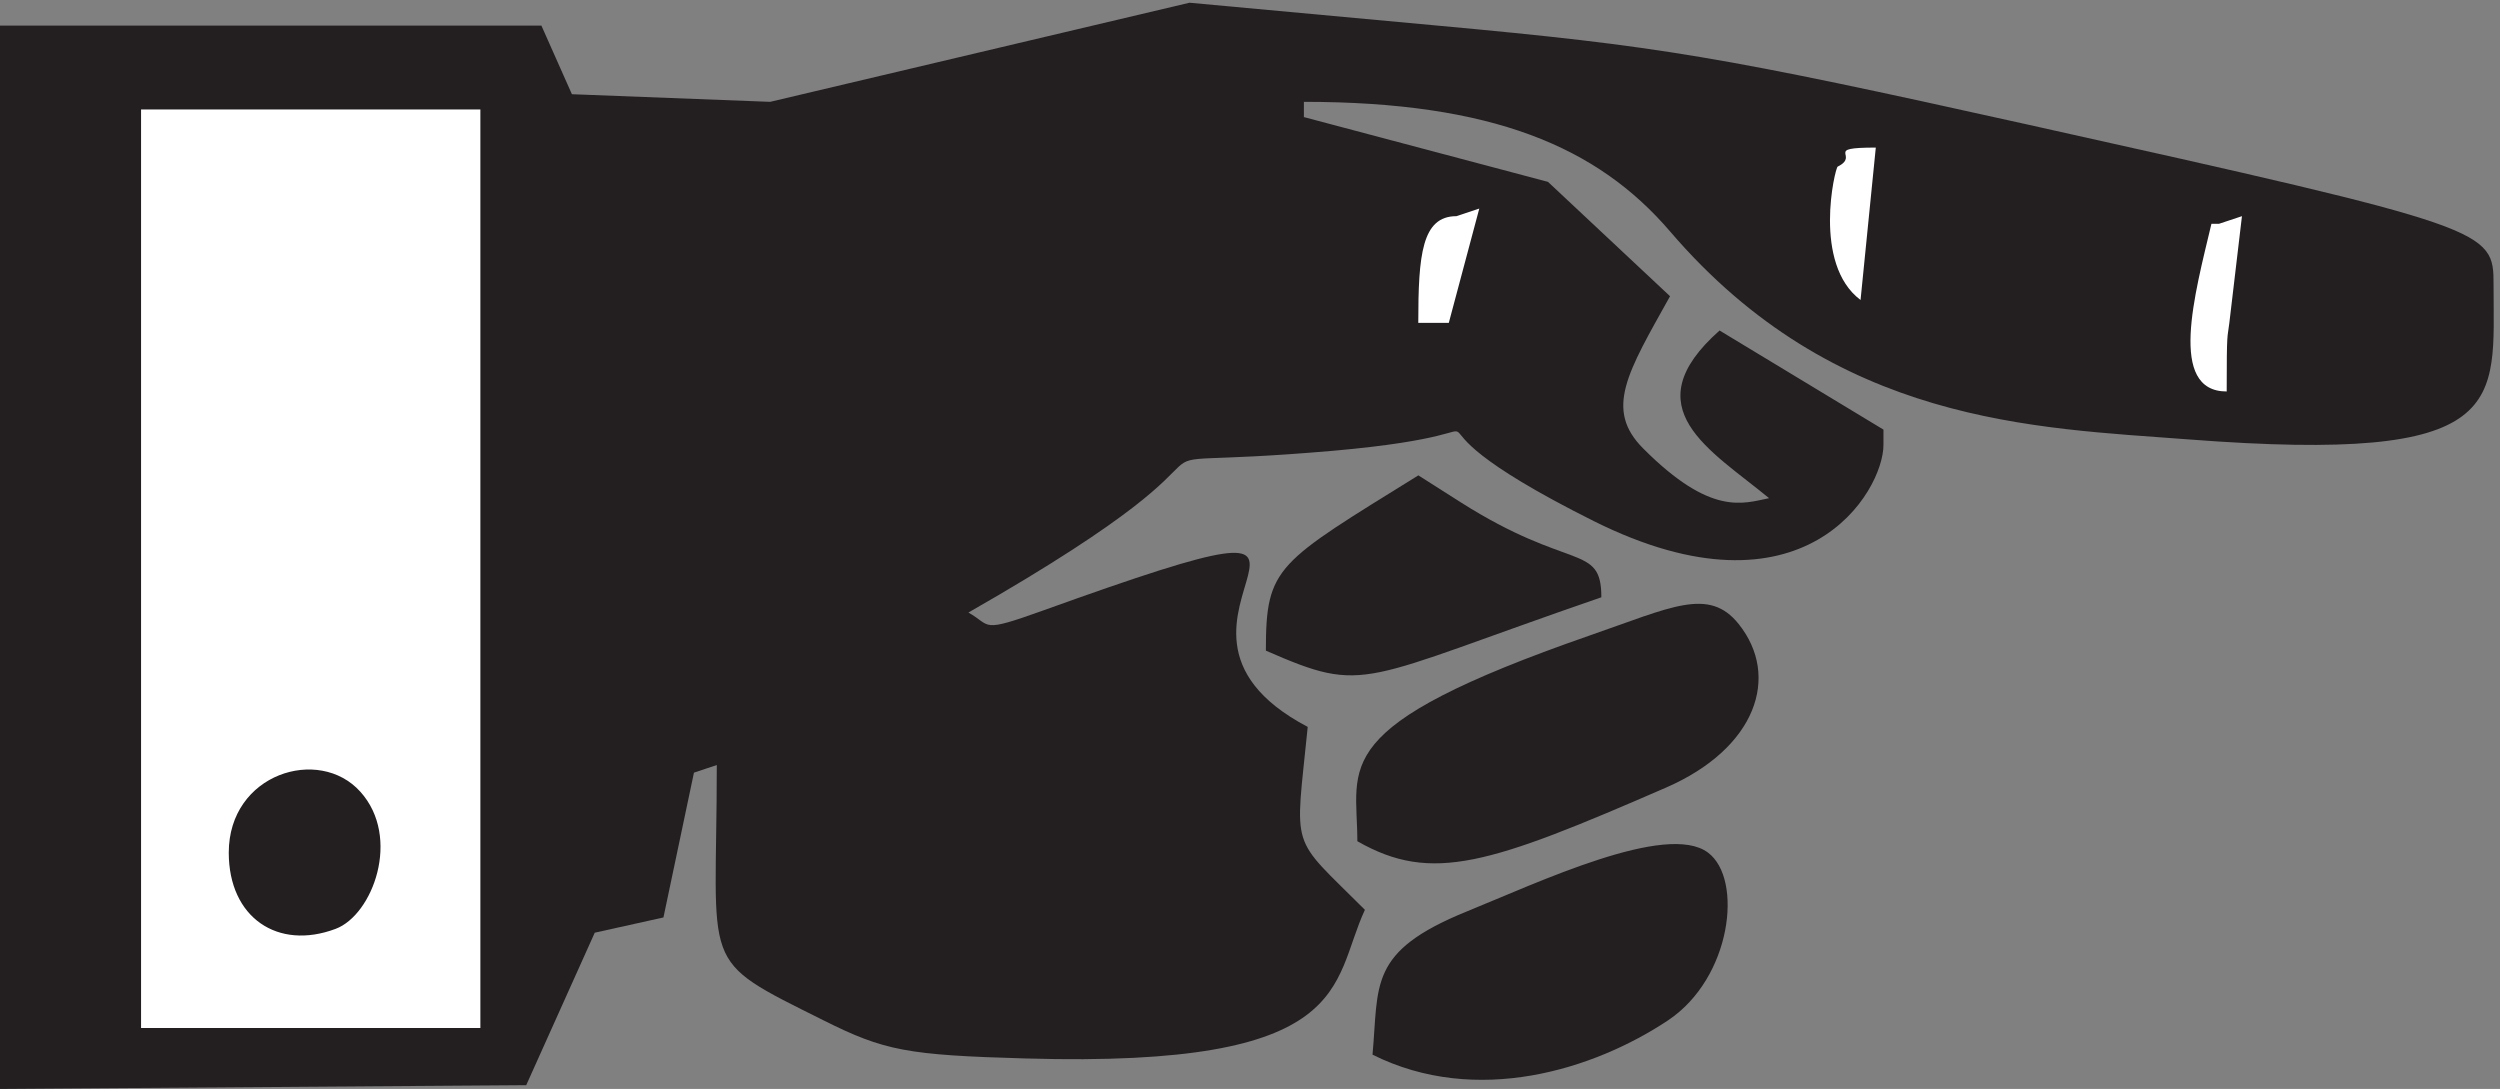
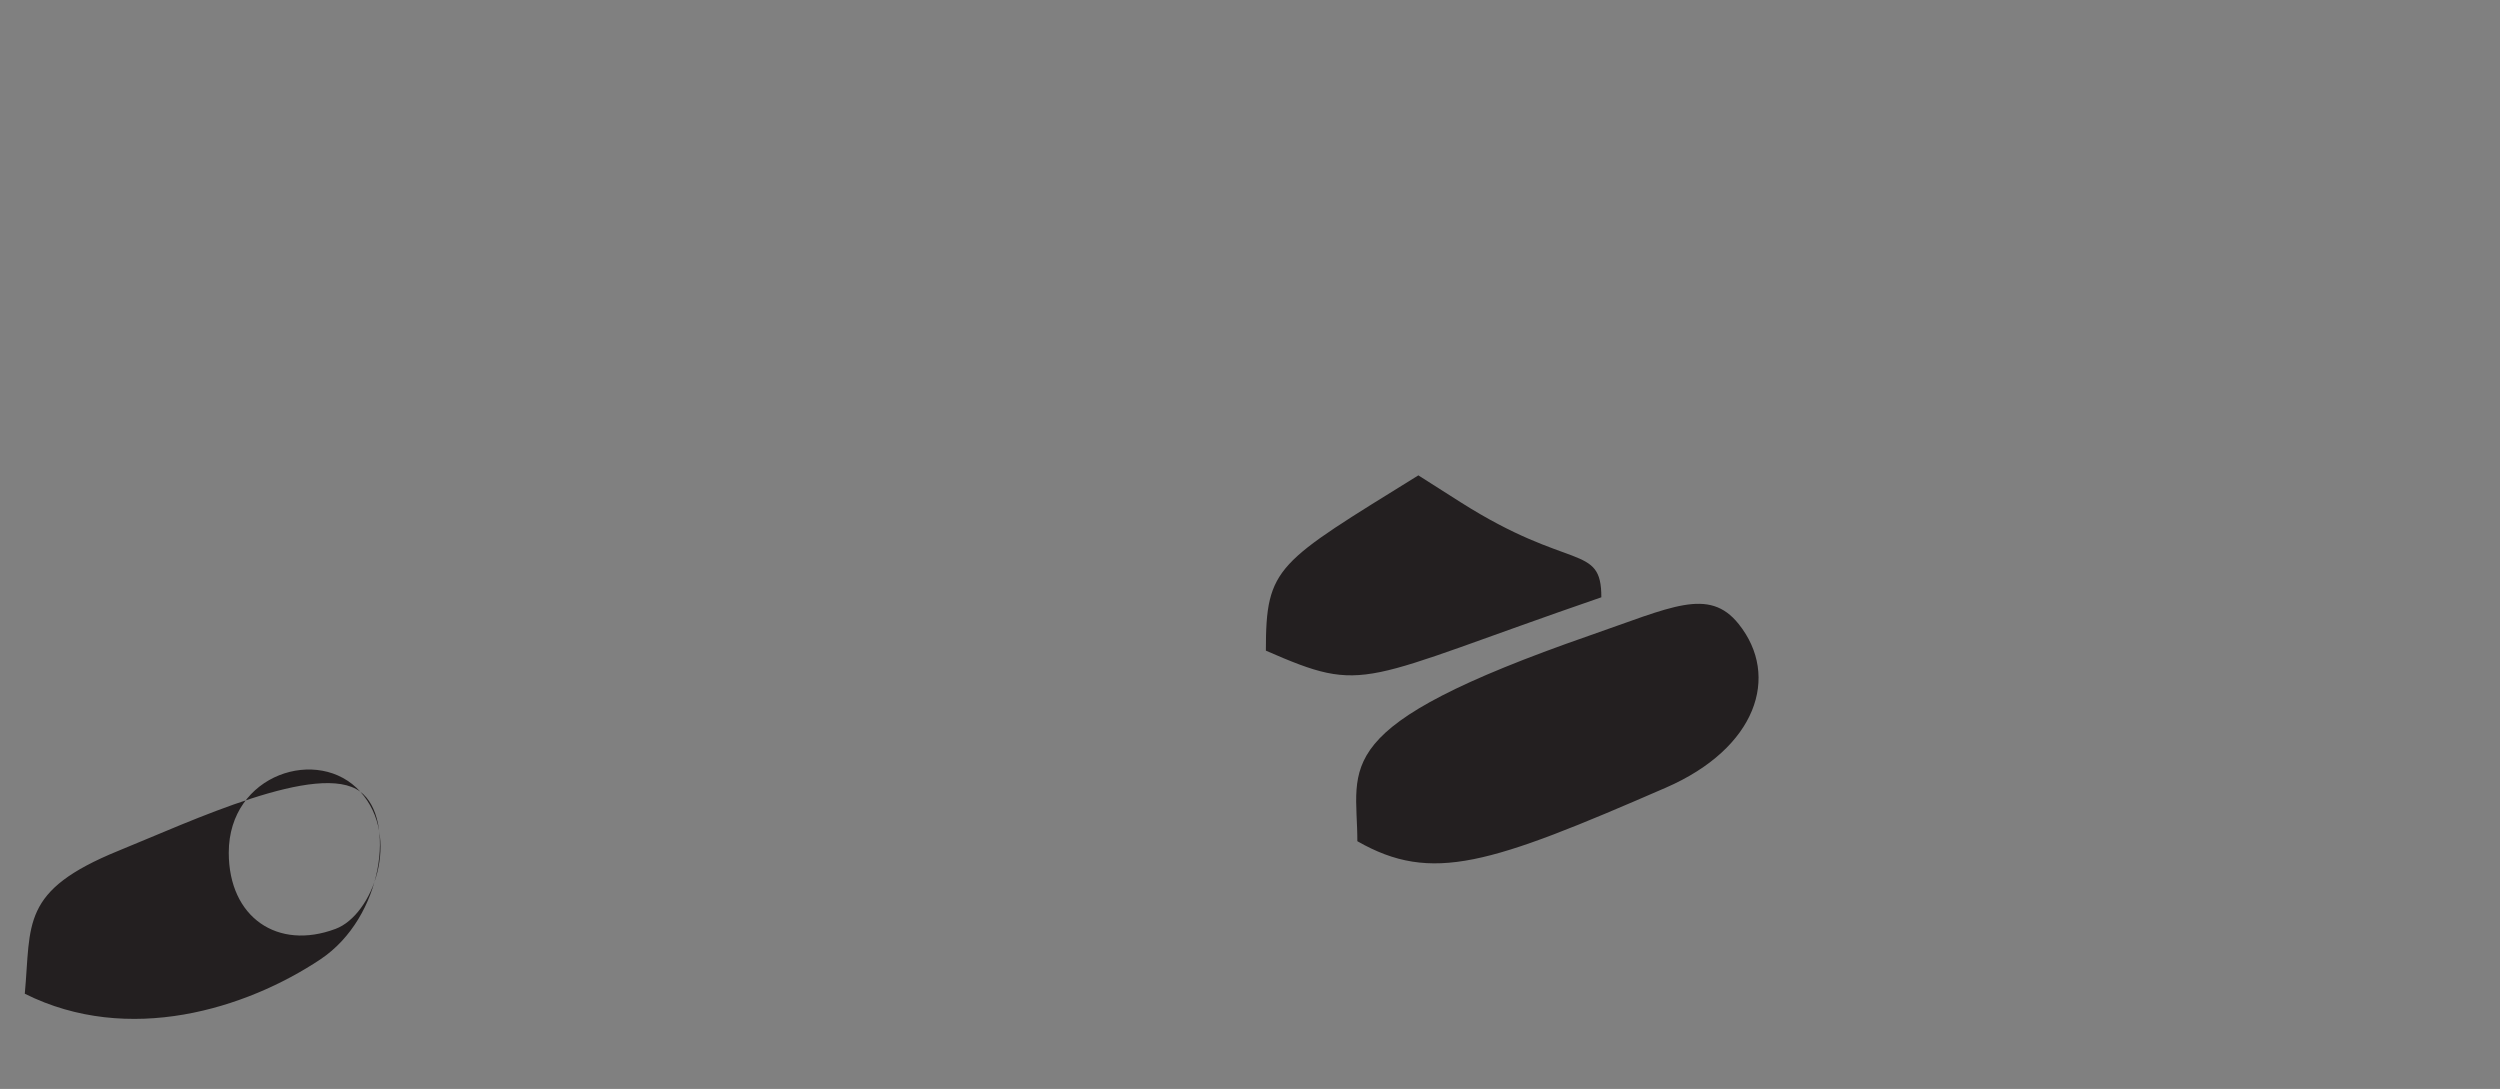
<svg xmlns="http://www.w3.org/2000/svg" xml:space="preserve" width="301.19" height="131.193">
  <rect width="100%" height="100%" fill="#808080" stroke="none" />
-   <path d="M1302.08 963.281c201.81-18.558 255.7-27.625 535.28-89.785 419.17-93.203 421.39-94.945 421.39-144.973 0-107.918 16.81-162.687-276.94-140.046-138.2 10.57-319.31 13.574-469.03 188.394-65.84 76.809-161.25 117.348-331.67 117.348v-13.813l221.11-58.676 110.56-103.593c-38.34-68.824-59.86-102.457-24.17-138.067 61.39-61.5 90.42-49.605 113.89-44.863-53.06 43.781-124.17 81.555-44.86 151.879l148.47-89.781v-13.813c0-42.277-71.8-164.191-262.5-69.004-221.39 110.684-26.53 82.215-235.83 63.66-245.003-21.203-17.78 32.129-330.557-146.535 21.386-12.07 10-18.797 67.359 1.742 358.338 128.997 57.358-9.308 239.998-105.339-11.39-115.004-17.22-96.629 51.81-165.692-31.25-67.082-8.61-143.293-307.363-134.644-107.082 3.004-127.918 6.906-183.054 34.535-114.582 57.172-96.668 43.598-96.668 231.269l-20.696-6.906-27.636-131.16-62.223-13.813L476.668 3.48 0 .055V963.28h490.418l27.637-62.156 179.586-6.906L1077.5 984l224.58-20.719" style="fill:#231f20;fill-opacity:1;fill-rule:evenodd;stroke:none" transform="matrix(.133 0 0 -.133 0 131.2)" />
-   <path d="M127.777 476.488V55.289h307.364v832.039H127.777v-410.84M1664.62 835.527c-2.37-1.297-23.1-88.011 20.73-120.797l13.81 138.051c-48.35 0-13.81-6.898-34.54-17.254m-345.35-44.879c-31.31 0-34.55-35.171-34.55-96.668h27.64L1340 797.551l-20.73-6.903m690.84-6.894h-6.91c-15.11-63.652-39.72-151.902 13.82-151.902 0 57.175.65 47.039 2.37 61.925l11.45 96.875-20.73-6.898" style="fill:#fff;fill-opacity:1;fill-rule:evenodd;stroke:none" transform="matrix(.133 0 0 -.133 0 131.2)" />
-   <path d="M1322.78 531.707c99.72-63.43 127.78-37.109 127.78-86.289-220.57-75.934-211.95-88.453-303.89-48.328 0 76.59 9.92 79.176 138.13 158.777l37.98-24.16m252.13-110.453c38.01-47.465 16-112.637-65.82-148.242-159.73-69.489-211.97-87.176-279.55-48.547 0 69.488-28.7 103.14 210.69 186.441 73.62 25.457 107.72 44.016 134.68 10.348M326.395 269.309c37.355-41.422 11.234-111.746-22.45-124.258-52.25-19.637-96.722 10.133-96.722 69.031 0 71.625 81.828 96.867 119.172 55.227m1220.815-55.2c31.96-23.945 21.38-113.515-36.25-151.922-67.13-44.675-173.57-78.12-267.68-31.081 5.83 63.675-4.11 93.226 84.83 129.492 65.85 26.75 181.77 81.57 219.1 53.511" style="fill:#231f20;fill-opacity:1;fill-rule:evenodd;stroke:none" transform="matrix(.133 0 0 -.133 0 131.2)" />
+   <path d="M1322.78 531.707c99.72-63.43 127.78-37.109 127.78-86.289-220.57-75.934-211.95-88.453-303.89-48.328 0 76.59 9.92 79.176 138.13 158.777l37.98-24.16m252.13-110.453c38.01-47.465 16-112.637-65.82-148.242-159.73-69.489-211.97-87.176-279.55-48.547 0 69.488-28.7 103.14 210.69 186.441 73.62 25.457 107.72 44.016 134.68 10.348M326.395 269.309c37.355-41.422 11.234-111.746-22.45-124.258-52.25-19.637-96.722 10.133-96.722 69.031 0 71.625 81.828 96.867 119.172 55.227c31.96-23.945 21.38-113.515-36.25-151.922-67.13-44.675-173.57-78.12-267.68-31.081 5.83 63.675-4.11 93.226 84.83 129.492 65.85 26.75 181.77 81.57 219.1 53.511" style="fill:#231f20;fill-opacity:1;fill-rule:evenodd;stroke:none" transform="matrix(.133 0 0 -.133 0 131.2)" />
</svg>